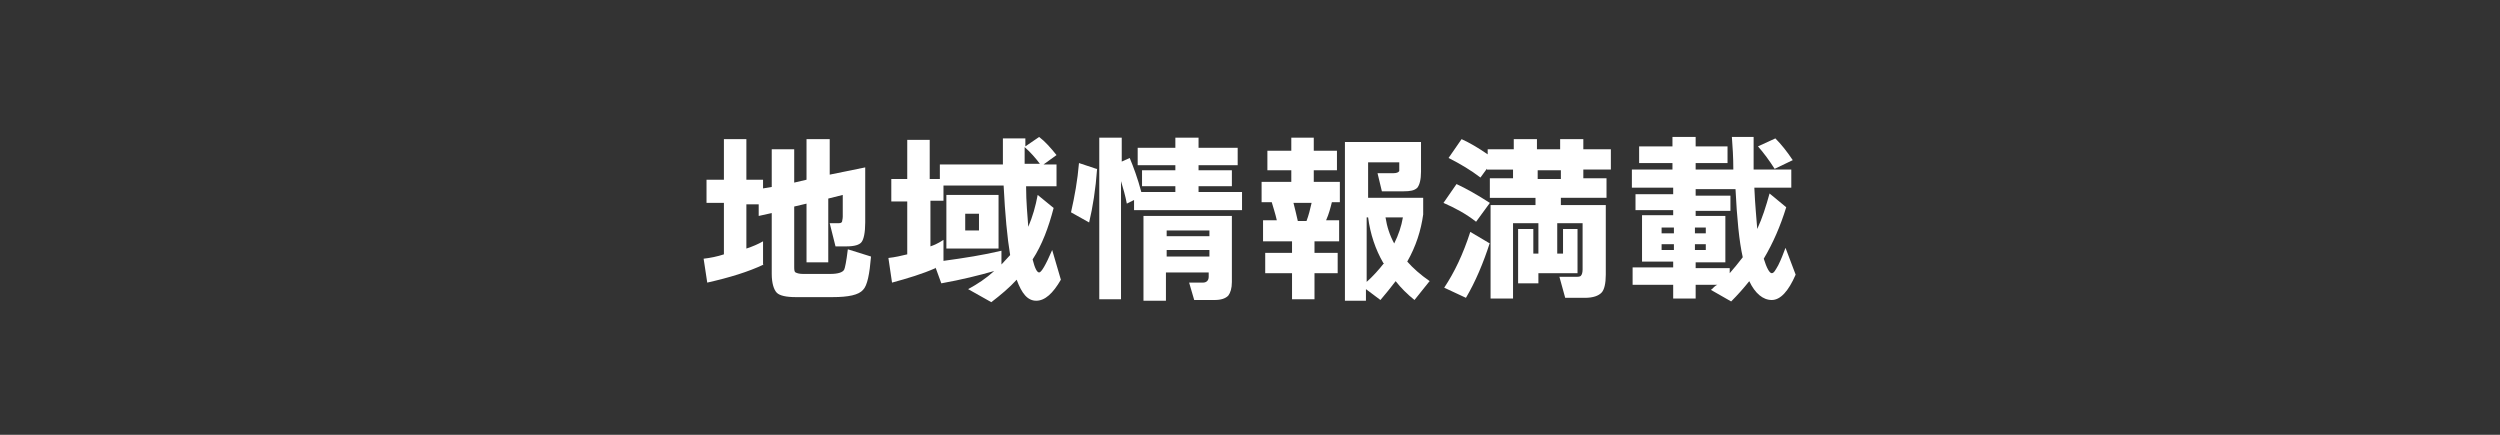
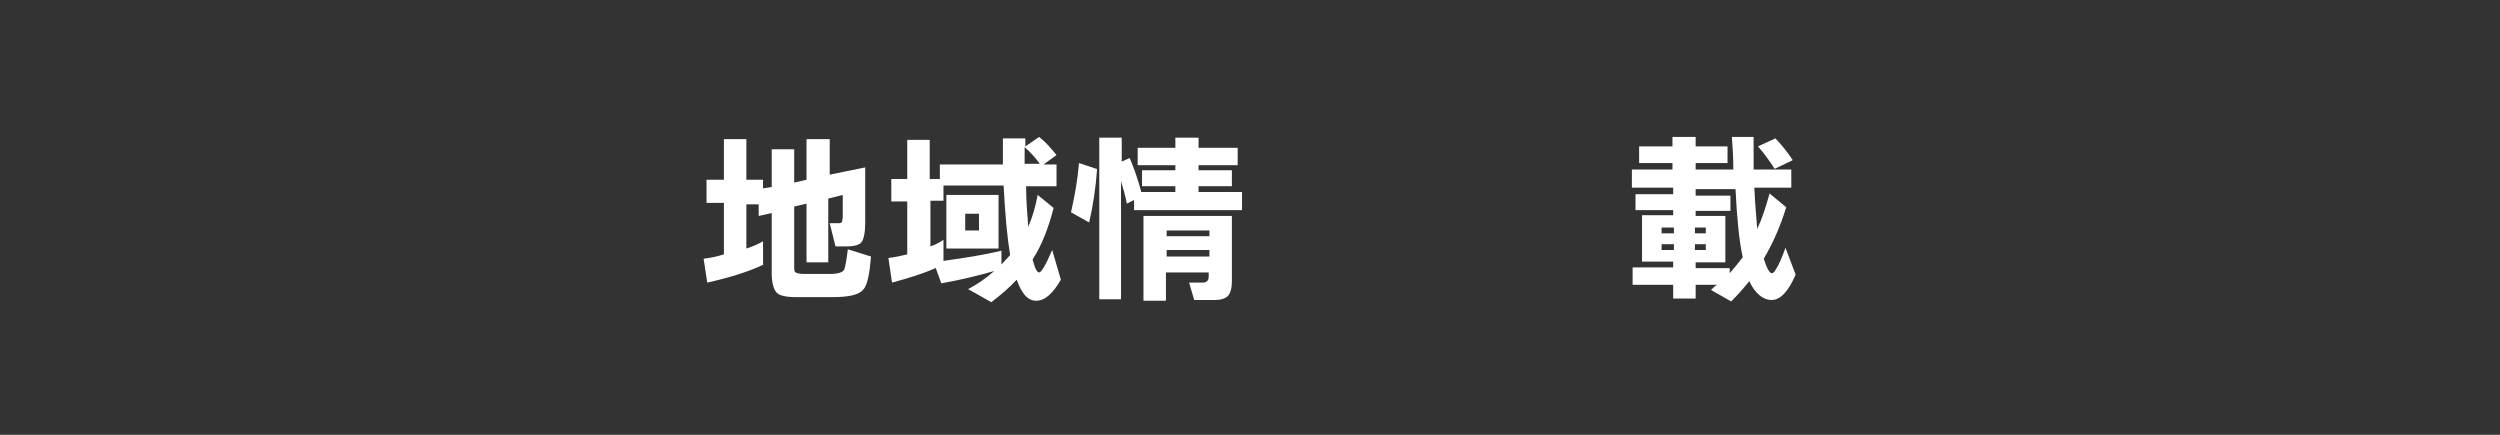
<svg xmlns="http://www.w3.org/2000/svg" id="b" data-name="レイヤー 1" viewBox="0 0 345 60">
  <rect x="0" y="0" width="345" height="60" fill="#333333" stroke="none" />
  <path d="M105.4,36.5c-2.1,1-4.7,1.8-7.8,2.5l-.5-3.3c.9-.1,1.9-.3,2.8-.6v-7.1h-2.4v-3.2h2.4v-5.6h3.1v5.6h2.3v1.2l1.2-.2v-5.2h3.1v4.6l1.7-.4v-5.6h3.2v4.9l4.9-1v7.6c0,1.4-.2,2.3-.5,2.7-.3.4-1,.6-2.1.6h-1.5l-.8-3.2h1.1c.3,0,.5,0,.6-.2,0-.1.1-.4.1-.7v-3l-2,.5v8.8h-3v-8.1l-1.7.4v8.2c0,.5,0,.8.2.9.2.1.5.2,1,.2h3.8c1,0,1.7-.2,1.9-.6.1-.2.3-1.1.5-2.8l3.2,1c-.2,2.4-.5,4-1.1,4.6-.6.7-2,1-4.2,1h-5.1c-1.3,0-2.2-.2-2.6-.6s-.7-1.3-.7-2.6v-8.4l-1.8.4v-1.6h-1.7v6.1c.9-.3,1.6-.6,2.3-1v3.3Z" fill="#fff" />
  <path d="M129.1,37c-1.8.8-3.8,1.4-6,2l-.5-3.4c.9-.1,1.8-.3,2.6-.5v-7.3h-2.2v-3.1h2.2v-5.4h3.1v5.4h1.4v-2h8.7c0-.8,0-2,0-3.6h3.1v1.1l1.9-1.3c.8.6,1.6,1.5,2.4,2.5l-1.8,1.3h1.8v3h-4.2c0,2.2.2,4.1.3,5.6.6-1.4,1-2.8,1.3-4.4l2.2,1.8c-.7,2.7-1.6,5.1-2.9,7.1.3,1.2.6,1.8.9,1.8s.9-1,1.8-3.1l1.2,4.1c-1.1,1.9-2.2,2.9-3.4,2.9s-2-1-2.7-2.9c-1,1.1-2.2,2.1-3.5,3.1l-3.2-1.8c1.3-.7,2.5-1.5,3.6-2.5-2.1.6-4.5,1.2-7.3,1.7l-.8-2.2ZM128.4,34c.6-.2,1.2-.5,1.8-.9v2.9c2.9-.4,5.5-.8,8-1.4v1.9c.4-.4.8-.9,1.2-1.3-.4-2.4-.7-5.6-.9-9.6h-8.3v2.1h-1.8v6.3ZM137.8,34.3h-7.2v-7.4h7.2v7.4ZM135.1,31.8v-2.3h-1.9v2.3h1.9ZM141.4,20.3v2.3h2.1c-.6-.8-1.3-1.6-2.1-2.3Z" fill="#fff" />
  <path d="M151.4,23.3c-.2,2.8-.6,5.3-1.1,7.4l-2.5-1.4c.5-2.2.9-4.4,1.1-6.8l2.4.8ZM154.8,41.3h-3.1v-22.3h3.1v3.3l1.1-.5c.5,1.2,1.1,2.8,1.6,4.7h4.7v-.8h-4.6v-2.2h4.6v-.7h-5.2v-2.4h5.2v-1.4h3.2v1.4h5.4v2.4h-5.4v.7h4.6v2.2h-4.6v.8h6v2.5h-14.9v-1.4l-1,.5c-.2-1.1-.5-2.1-.8-3.1v16.3ZM170,38.9c0,.9-.2,1.5-.5,1.9-.4.4-1,.6-1.9.6h-2.8l-.7-2.4h1.9c.5,0,.8-.3.8-.8v-.6h-5.9v3.9h-3.1v-11.7h12.2v9.2ZM166.9,32.6v-.8h-5.9v.8h5.9ZM166.9,35.4v-.9h-5.9v.9h5.9Z" fill="#fff" />
-   <path d="M184.9,33.3h-3.5v1.6h3.2v2.8h-3.2v3.6h-3.1v-3.6h-3.7v-2.8h3.7v-1.6h-4v-2.9h1.9c-.2-.9-.5-1.8-.7-2.5h-1.4v-2.8h4.1v-1.6h-3.3v-2.7h3.3v-1.8h3.1v1.8h3.2v2.7h-3.2v1.6h3.6v2.8h-1.1c-.2.8-.4,1.6-.8,2.5h1.8v2.9ZM179.1,30.5h1.2c.3-.8.5-1.6.7-2.5h-2.5c.2.8.4,1.6.6,2.5ZM197.2,38.9l-2,2.5c-1-.8-1.9-1.7-2.6-2.6-.7.9-1.4,1.8-2.1,2.6l-2-1.5v1.6h-2.9v-21.9h10.5v4.1c0,1.1-.2,1.8-.5,2.2-.4.4-1,.5-1.9.5h-3l-.6-2.5h2.2c.4,0,.7-.1.8-.3,0,0,0-.2,0-.4v-.8h-4.3v4.9h7.6v2.3c-.3,2.2-1,4.4-2.2,6.5.8.9,1.8,1.8,3.1,2.7ZM190.9,36.3c-1.1-1.9-1.8-4-2.1-6.3h-.2v8.9c.9-.8,1.7-1.7,2.4-2.6ZM191.2,30c.2,1.3.6,2.5,1.2,3.6.6-1.2,1-2.4,1.2-3.6h-2.4Z" fill="#fff" />
-   <path d="M205.6,28l-1.9,2.6c-1.4-1.1-2.9-1.9-4.5-2.6l1.8-2.6c1.3.6,2.9,1.5,4.6,2.6ZM205.6,33.5c-.9,2.8-2,5.4-3.3,7.6l-3-1.4c1.4-2.1,2.6-4.6,3.6-7.7l2.7,1.6ZM205.4,23l-1.1,1.5c-1.3-1-2.8-1.9-4.4-2.7l1.8-2.6c1.1.5,2.3,1.2,3.6,2.1v-.7h3.6v-1.4h3.2v1.4h3.2v-1.4h3.2v1.4h3.8v2.8h-3.8v1.2h3.2v2.7h-6.3v1h6.2v9.6c0,1.2-.2,2.1-.6,2.5s-1.1.7-2.3.7h-2.7l-.8-2.9h2.2c.4,0,.7,0,.8-.2.1-.1.2-.4.2-.8v-6.4h-3.5v4.2h.8v-3.4h2v6.1h-5.4v1.4h-2.8v-7.5h2.1v3.4h.7v-4.2h-3.5v10.4h-3.1v-12.9h6.2v-1h-6.3v-2.7h3.2v-1.2h-3.6v-.5ZM215.4,24.7v-1.2h-3.2v1.2h3.2Z" fill="#fff" />
  <path d="M237,39.3h-3v1.9h-3.1v-1.9h-5.6v-2.4h5.6v-.8h-4.3v-6.4h4.3v-.7h-5.2v-2.2h5.2v-.9h-5.7v-2.5h5.6v-.9h-4.6v-2.3h4.6v-1.3h3.2v1.3h4.4v2.3h-4.4v.9h5.2c0-1.7-.1-3.2-.2-4.5h3c0,1.5,0,3,0,4.5h5.2v2.5h-5.1c.1,2.4.3,4.3.4,5.7.7-1.5,1.2-3.1,1.7-4.9l2.3,1.9c-.8,2.6-1.8,4.9-3.1,7.1.4,1.3.8,2,1.1,2s.5-.4.9-1.1c.4-.8.7-1.6,1-2.4l1.4,3.7c-1,2.3-2.1,3.5-3.3,3.5s-2.3-.9-3.1-2.6c-.8,1-1.6,1.9-2.5,2.8l-2.8-1.6c.2-.1.4-.4.7-.6ZM231,32.2v-.8h-1.7v.8h1.7ZM231,34.5v-.8h-1.7v.8h1.7ZM235.4,32.2v-.8h-1.5v.8h1.5ZM235.4,34.5v-.8h-1.5v.8h1.5ZM238.8,29.1h-4.8v.7h4.1v6.4h-4.1v.8h4.7v.7c.6-.7,1.2-1.4,1.8-2.2-.5-2.2-.8-5.4-1-9.4h-5.5v.9h4.8v2.2ZM247.4,22.1l-2.5,1.2c-.7-1.1-1.5-2.2-2.3-3.1l2.4-1.1c.8.8,1.6,1.8,2.4,3Z" fill="#fff" />
</svg>